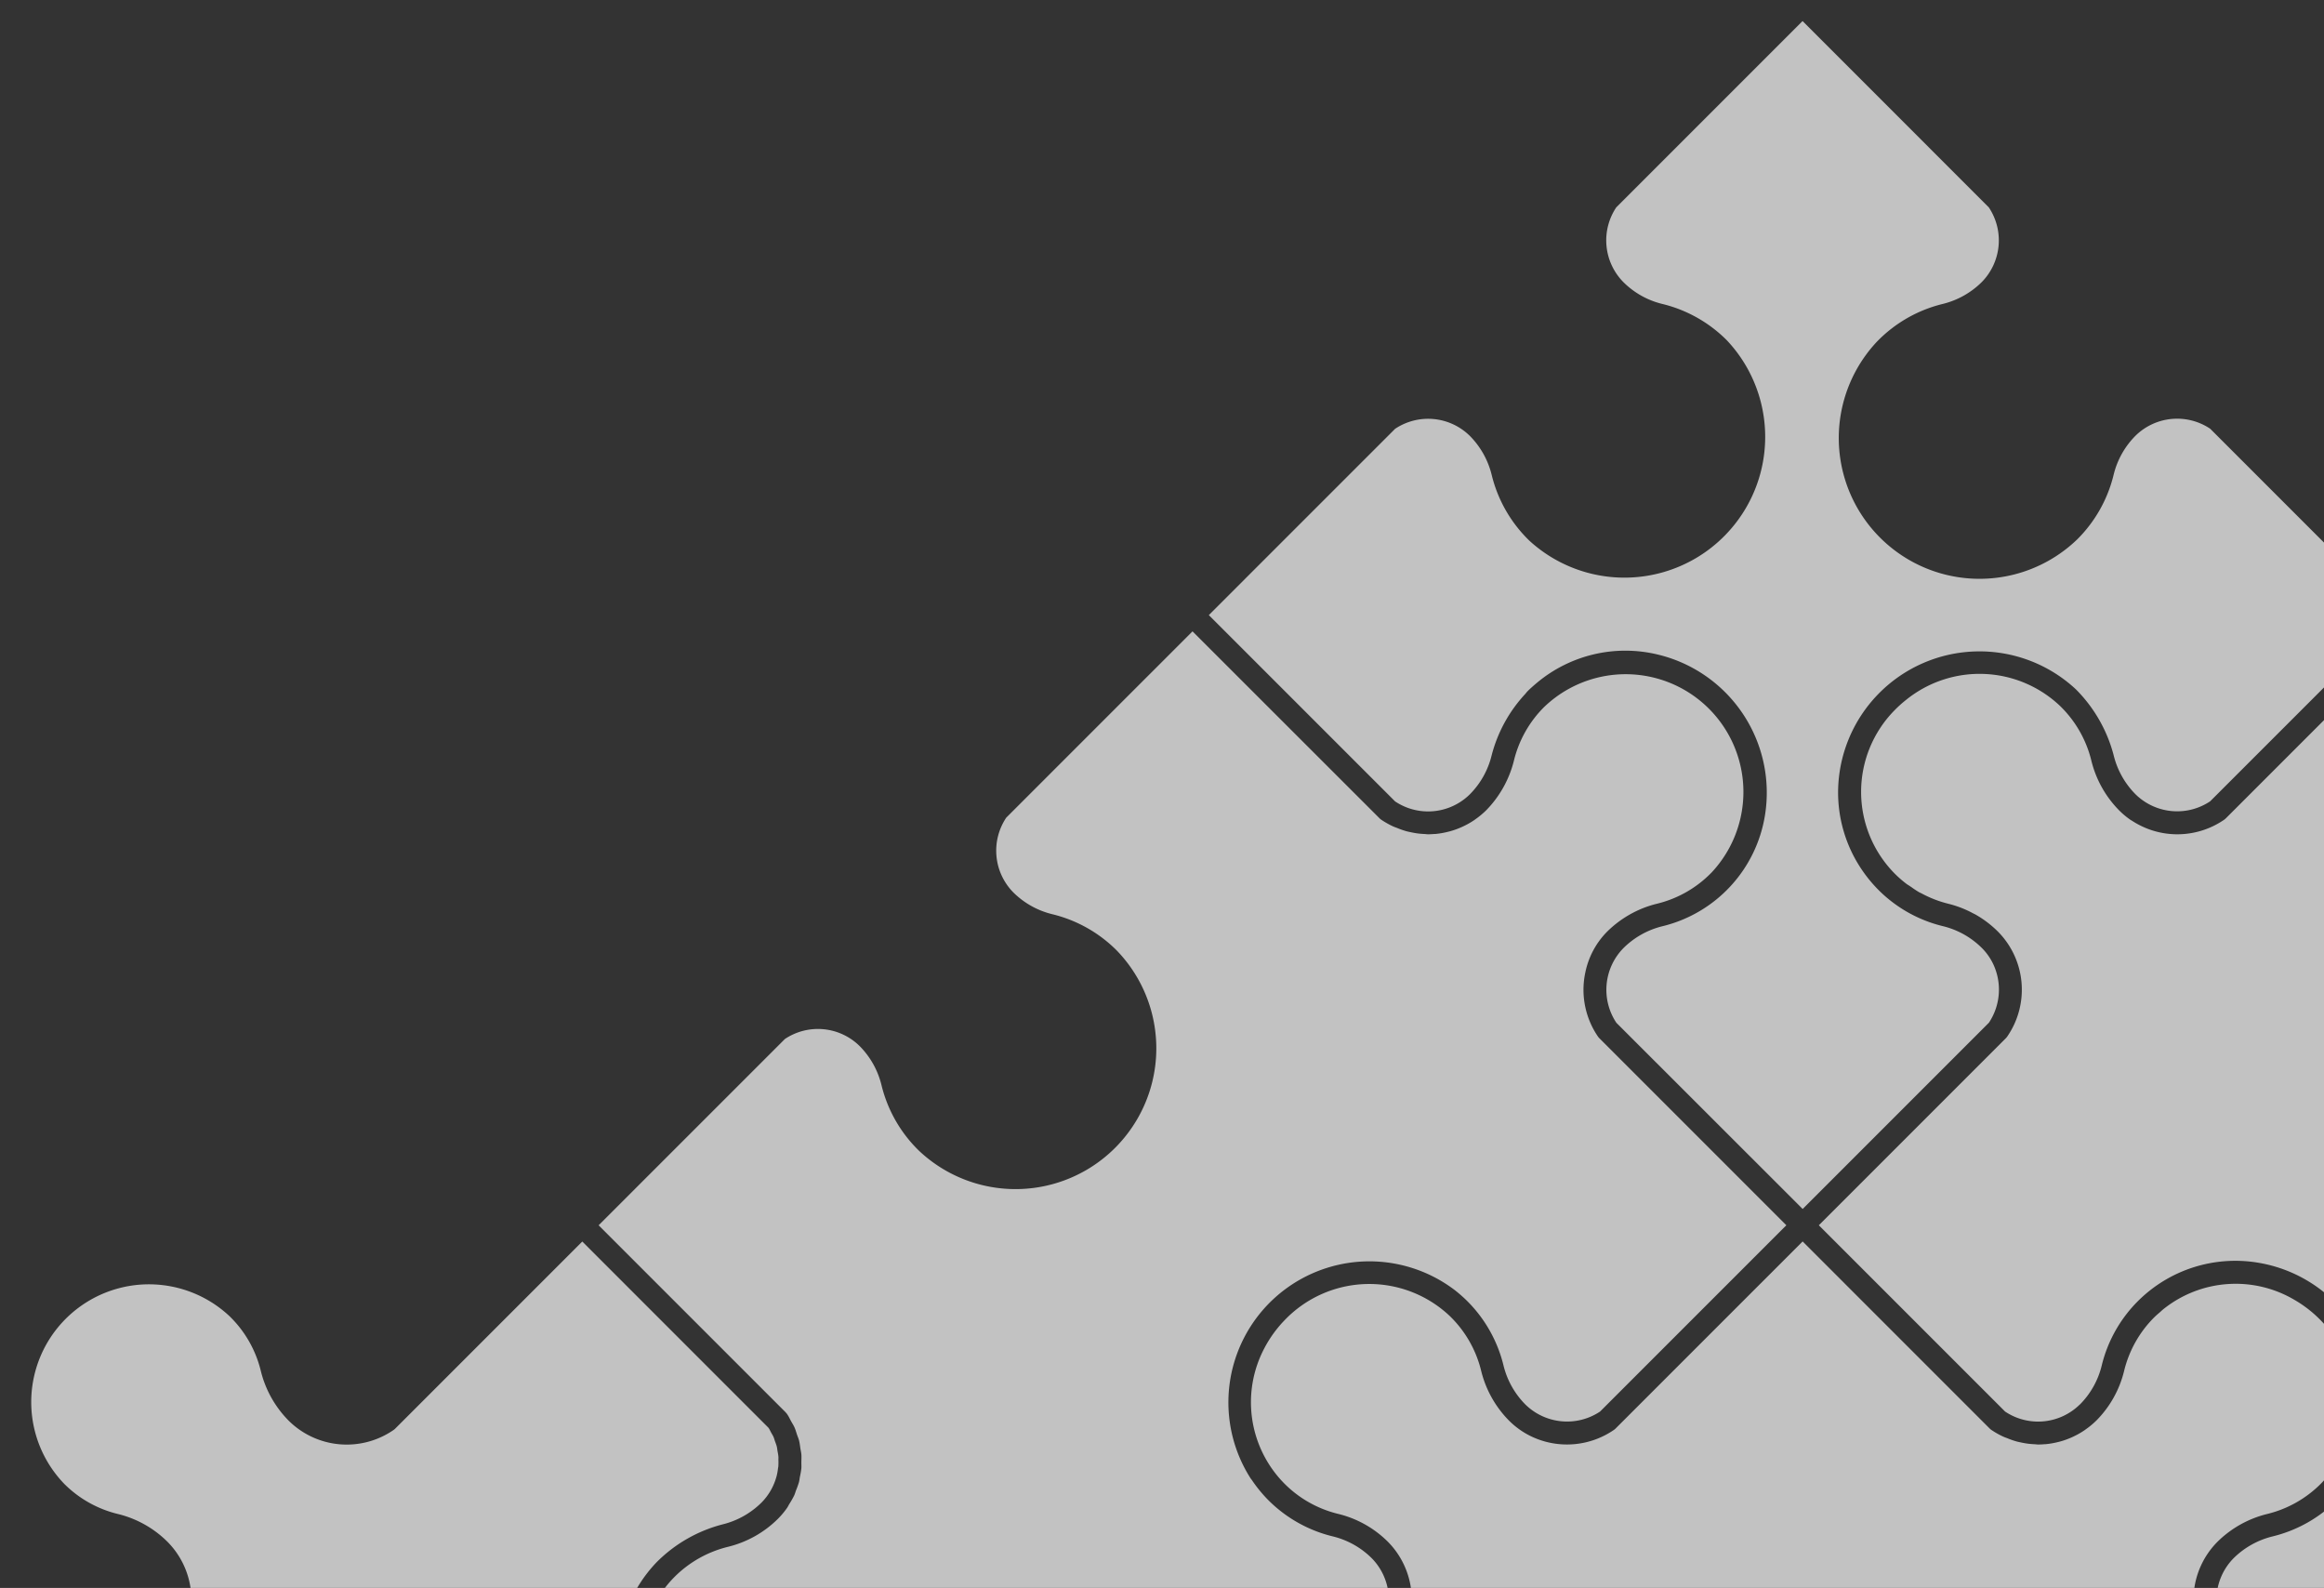
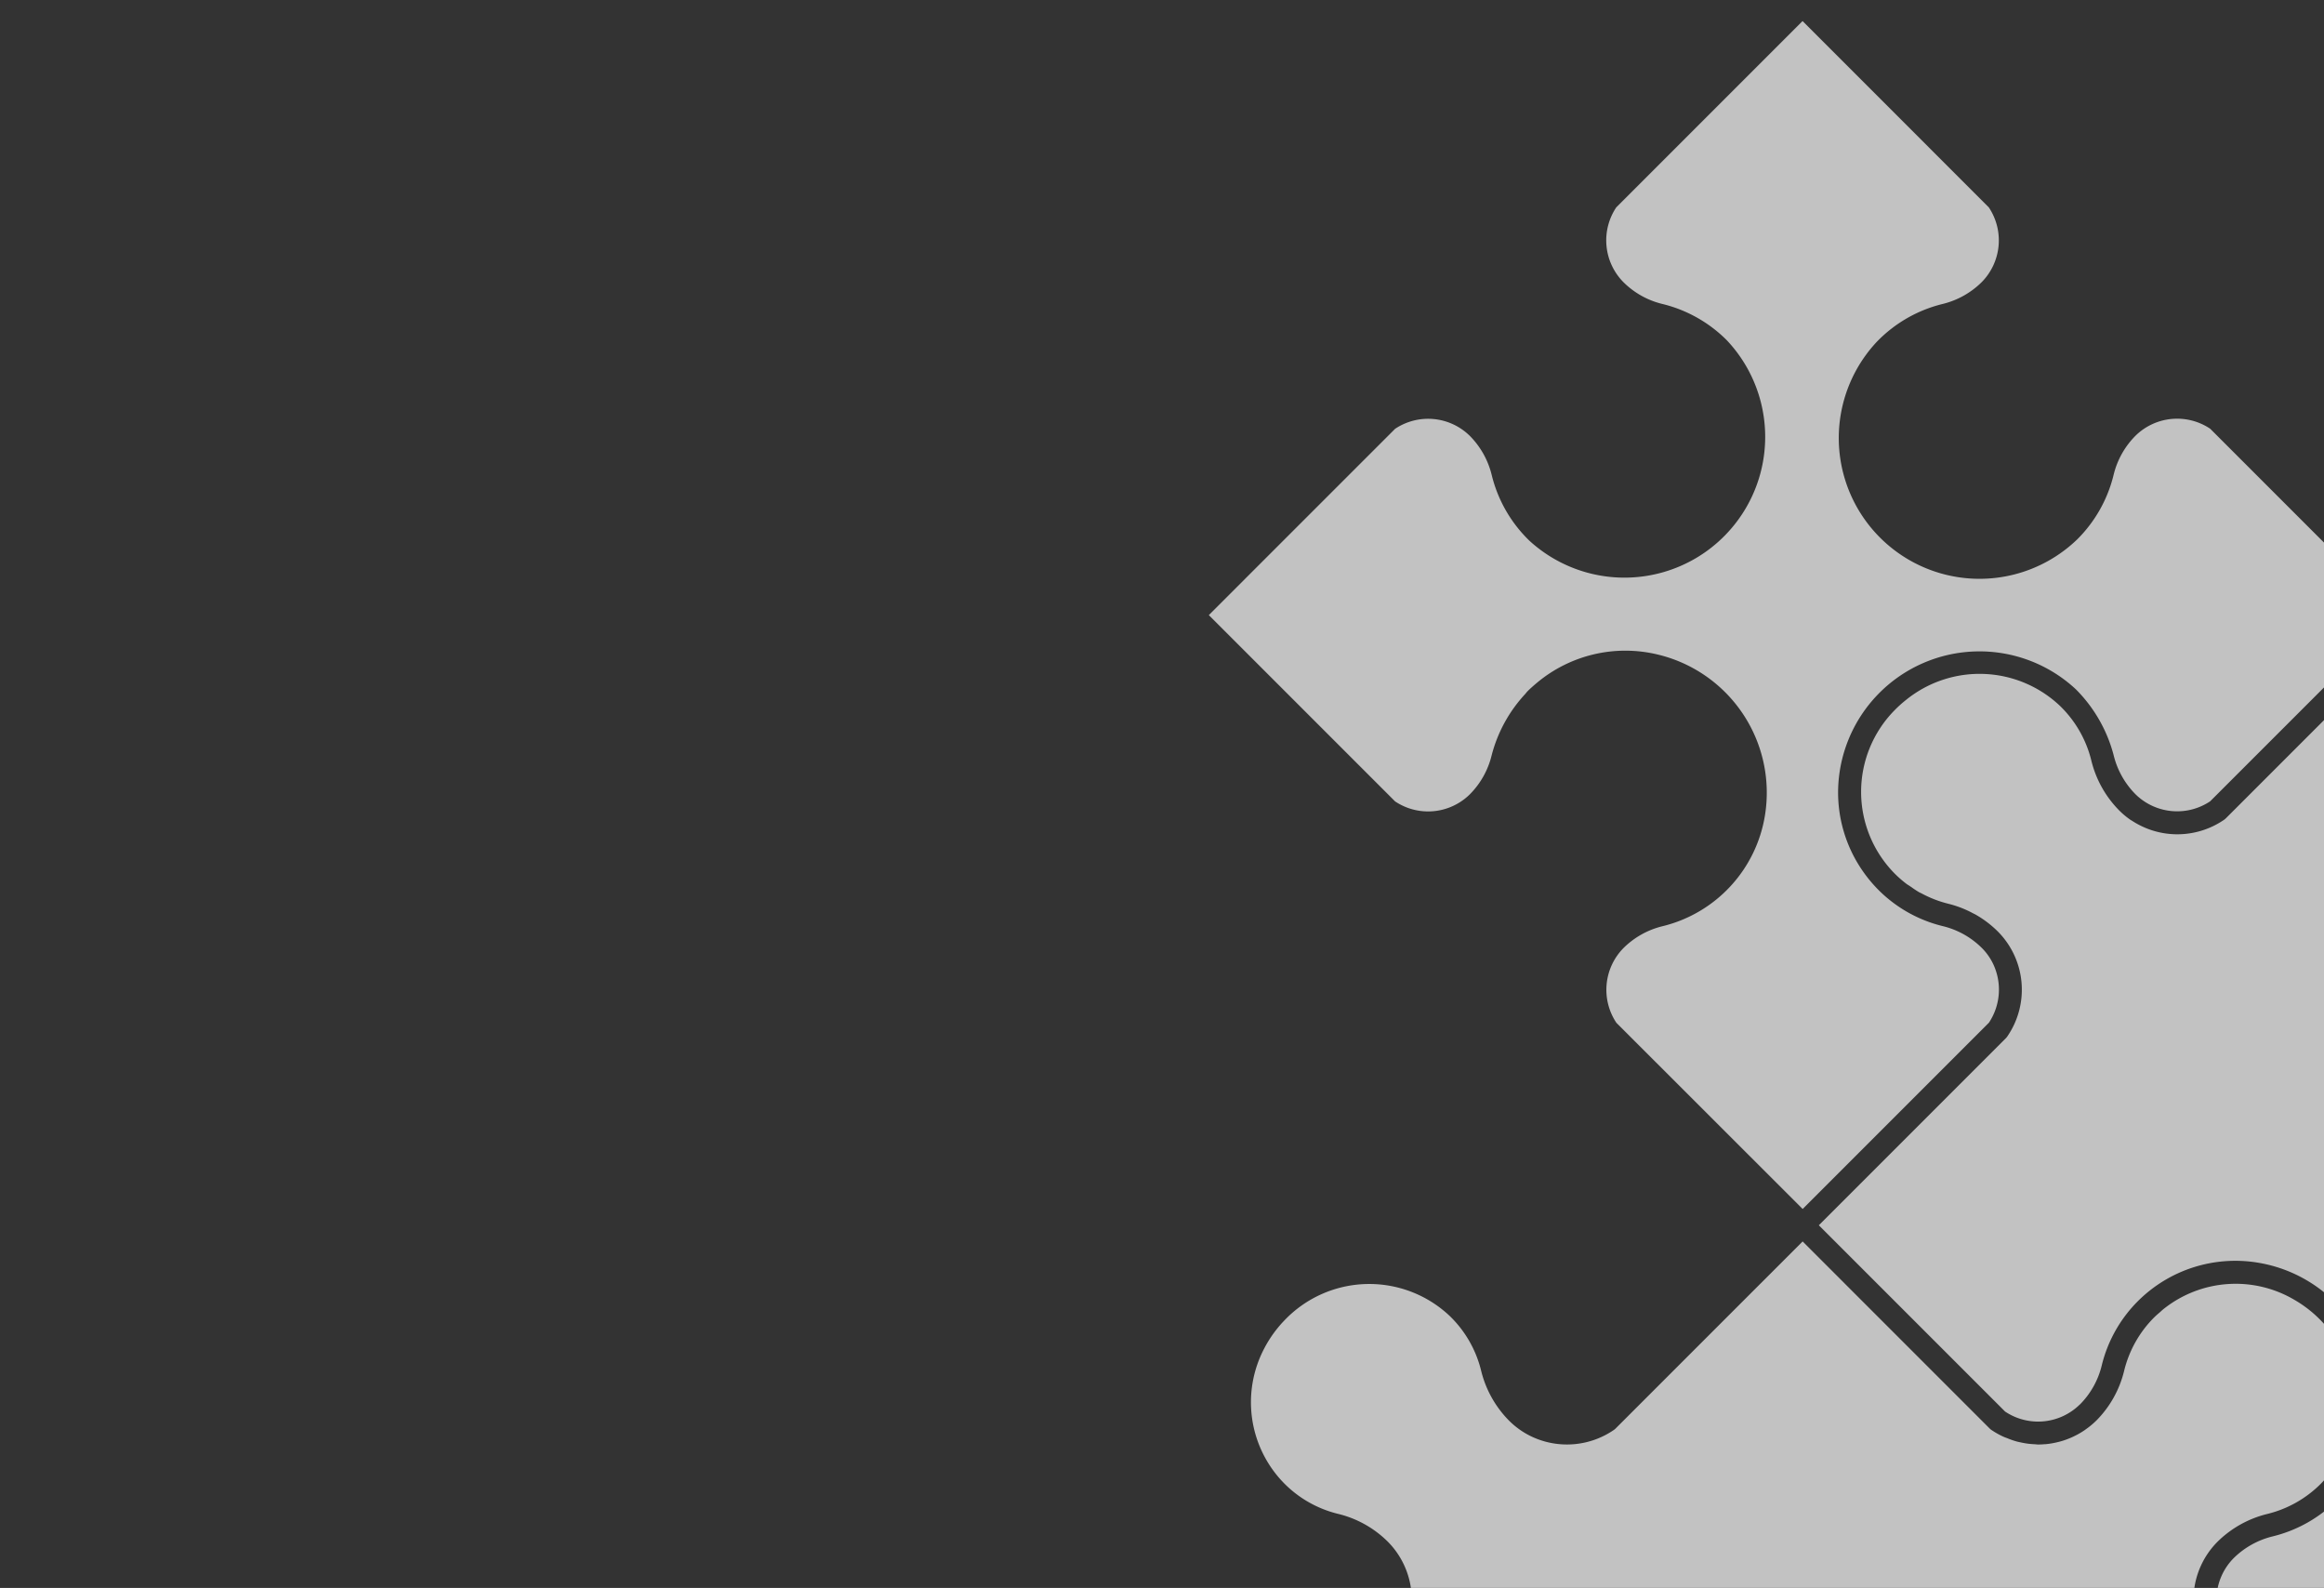
<svg xmlns="http://www.w3.org/2000/svg" width="202" height="138" viewBox="0 0 202 138">
  <rect x="0" y="0" width="202" height="138" fill="#333333" stroke="none" />
  <defs>
    <clipPath id="a">
      <rect width="202" height="138" transform="translate(1718 4386.745)" fill="none" />
    </clipPath>
    <clipPath id="b">
      <rect width="229" height="162" transform="translate(1521 4052)" fill="#fff" stroke="#707070" stroke-width="1" />
    </clipPath>
  </defs>
  <g transform="translate(-1718 -4386.745)" clip-path="url(#a)">
    <g transform="translate(170 310.745)" opacity="0.7" clip-path="url(#b)">
      <path d="M227.119,86.861a7.187,7.187,0,0,1,3.845-1.244,7.078,7.078,0,0,1,5.262,2.039,9.3,9.3,0,0,1,2.439,4.359,9.868,9.868,0,0,0,2.721,4.74,10.183,10.183,0,0,0,14.372-.376,10.46,10.46,0,0,0,1.989-2.942c.064-.143.137-.283.195-.427.042-.105.071-.213.11-.319.072-.2.148-.4.208-.6.042-.147.071-.3.107-.444.04-.166.088-.33.119-.5.021-.105.029-.212.046-.319.034-.21.07-.421.09-.633.011-.114.009-.229.016-.343.013-.2.029-.409.029-.614,0-.122-.013-.244-.018-.365-.007-.2-.009-.4-.028-.592-.009-.086-.027-.17-.037-.256-.029-.231-.056-.463-.1-.692-.022-.116-.057-.229-.084-.345-.046-.2-.087-.394-.144-.589-.04-.134-.094-.264-.139-.4-.059-.172-.112-.346-.181-.515-.049-.121-.111-.237-.165-.356-.08-.177-.154-.356-.245-.53-.044-.082-.1-.16-.143-.242-.115-.205-.229-.41-.359-.609-.067-.1-.146-.2-.217-.3-.123-.172-.241-.347-.375-.513-.108-.133-.231-.257-.346-.385s-.218-.256-.338-.377a9.867,9.867,0,0,0-4.656-2.618,9.282,9.282,0,0,1-1.2-.378,9.185,9.185,0,0,1-3.116-2.033,7.264,7.264,0,0,1-.818-9.132,1,1,0,0,1,.117-.141l16.259-16.259L246.146,35.428a5.161,5.161,0,0,0-6.49.611,7.215,7.215,0,0,0-1.9,3.392,11.865,11.865,0,0,1-3.151,5.6,12.234,12.234,0,0,1-17.425-17.167,11.871,11.871,0,0,1,5.705-3.275,7.268,7.268,0,0,0,3.4-1.893,5.166,5.166,0,0,0,.625-6.505L210.718,0,194.459,16.26a1.072,1.072,0,0,1-.142.118,7.164,7.164,0,0,1-9.106-.8,9.286,9.286,0,0,1-2.44-4.359,9.863,9.863,0,0,0-2.72-4.739,10.234,10.234,0,0,0-14.36,14.575,9.862,9.862,0,0,0,4.654,2.617,9.192,9.192,0,0,1,4.312,2.412,7.17,7.17,0,0,1,.818,9.131,1.064,1.064,0,0,1-.117.142L159.1,51.619l16.191,16.19a5.287,5.287,0,0,0,5.8-.035,4.987,4.987,0,0,0,.69-.575,7.222,7.222,0,0,0,1.9-3.393,11.839,11.839,0,0,1,3.15-5.6A12.234,12.234,0,0,1,204.26,75.373a11.859,11.859,0,0,1-5.705,3.275,7.257,7.257,0,0,0-3.4,1.893,5.165,5.165,0,0,0-.627,6.506l16.19,16.191,16.26-16.259a.991.991,0,0,1,.141-.118" transform="translate(1968.436 4340.168) rotate(180)" fill="#fff" />
      <path d="M198.081,182.771a9.848,9.848,0,0,0,4.739-2.721,10.234,10.234,0,0,0-14.575-14.36,9.861,9.861,0,0,0-2.617,4.655,9.2,9.2,0,0,1-1.592,3.366,9.073,9.073,0,0,1-.819.946l-.025.025a7.125,7.125,0,0,1-6.707,1.854,7.2,7.2,0,0,1-2.4-1.06,1.131,1.131,0,0,1-.141-.118L157.685,159.1,141.494,175.29a5.159,5.159,0,0,0,.611,6.49,7.216,7.216,0,0,0,3.392,1.9,11.855,11.855,0,0,1,5.6,3.15,12.234,12.234,0,0,1-17.167,17.425,11.867,11.867,0,0,1-3.275-5.705,7.267,7.267,0,0,0-1.892-3.4,5.168,5.168,0,0,0-6.507-.626l-16.191,16.19,16.26,16.26a.931.931,0,0,1,.117.141,7.165,7.165,0,0,1-.795,9.107,9.3,9.3,0,0,1-4.359,2.439,9.856,9.856,0,0,0-4.74,2.721,10.234,10.234,0,0,0,14.575,14.361,9.872,9.872,0,0,0,2.618-4.656,9.2,9.2,0,0,1,2.412-4.312,7.174,7.174,0,0,1,9.131-.819,1.144,1.144,0,0,1,.141.118l16.259,16.259,16.19-16.191a5.162,5.162,0,0,0-.61-6.491,7.233,7.233,0,0,0-3.392-1.9,11.863,11.863,0,0,1-5.6-3.15,12.233,12.233,0,0,1,17.166-17.425,11.863,11.863,0,0,1,3.276,5.7,7.259,7.259,0,0,0,1.893,3.4,5.164,5.164,0,0,0,6.505.626l16.192-16.19-16.26-16.259a.993.993,0,0,1-.117-.142,7.164,7.164,0,0,1,.795-9.107,9.291,9.291,0,0,1,4.359-2.439" transform="translate(1968.436 4340.168) rotate(180)" fill="#fff" />
-       <path d="M300.593,122.257a5.161,5.161,0,0,0,.611,6.491,7.223,7.223,0,0,0,3.392,1.9,11.868,11.868,0,0,1,5.6,3.15,12.3,12.3,0,0,1,1.434,1.753c.03.044.067.086.1.131a12.258,12.258,0,0,1-17.763,16.352q-.481-.378-.934-.811a11.853,11.853,0,0,1-3.275-5.7,7.268,7.268,0,0,0-1.893-3.4,5.169,5.169,0,0,0-6.506-.626l-16.191,16.19,16.26,16.26a.932.932,0,0,1,.117.141,7.189,7.189,0,0,1,1.1,5.55,7.044,7.044,0,0,1-1.892,3.557,9.328,9.328,0,0,1-3.159,2.061,9.2,9.2,0,0,1-1.2.378,9.857,9.857,0,0,0-4.739,2.721,10.234,10.234,0,0,0,14.573,14.362,9.865,9.865,0,0,0,2.62-4.657,9.416,9.416,0,0,1,2.411-4.312,7.184,7.184,0,0,1,.9-.752c.041-.03.081-.062.123-.091a7.139,7.139,0,0,1,.948-.541l.173-.08a7.061,7.061,0,0,1,1.006-.361c.054-.015.109-.027.163-.04a7.14,7.14,0,0,1,1.083-.19c.022,0,.044,0,.066,0,.195-.016.391-.029.587-.029.112,0,.223.02.335.025.152.007.3.017.454.034a6.9,6.9,0,0,1,.711.12c.144.03.288.057.43.1a7.089,7.089,0,0,1,.749.264c.119.048.239.085.356.139a7.322,7.322,0,0,1,1.045.59.939.939,0,0,1,.141.118L316.784,209.3l16.19-16.191a5.162,5.162,0,0,0-.61-6.491,7.23,7.23,0,0,0-3.393-1.9,11.855,11.855,0,0,1-5.6-3.15,12.234,12.234,0,0,1,17.167-17.425,11.861,11.861,0,0,1,3.276,5.705,7.267,7.267,0,0,0,1.892,3.4,5.164,5.164,0,0,0,6.506.626l16.192-16.19-16.26-16.26c-.01-.01-.016-.022-.026-.033a.824.824,0,0,1-.089-.107c-.006-.008-.008-.016-.013-.023s-.015-.017-.021-.026c-.125-.186-.214-.385-.32-.578-.093-.169-.2-.333-.282-.507-.1-.214-.158-.438-.232-.658-.058-.171-.133-.339-.178-.513-.059-.23-.082-.465-.118-.7-.026-.169-.069-.337-.083-.507-.019-.242,0-.483,0-.724,0-.164-.012-.328,0-.491a7.153,7.153,0,0,1,.125-.724c.031-.157.043-.316.084-.471a6.917,6.917,0,0,1,.255-.715c.054-.143.091-.292.155-.432a7.26,7.26,0,0,1,.424-.747c.066-.106.114-.221.185-.324a7.018,7.018,0,0,1,.807-.969,9.3,9.3,0,0,1,4.359-2.439,9.879,9.879,0,0,0,4.739-2.721,10,10,0,0,0,2.783-7.223,10.274,10.274,0,0,0-3.158-7.149,10.105,10.105,0,0,0-14.2.012,9.86,9.86,0,0,0-2.616,4.655,9.281,9.281,0,0,1-.378,1.2c-.062.157-.147.3-.217.457-.1.225-.2.455-.317.67-.015.026-.034.049-.049.075a9.192,9.192,0,0,1-1.45,1.914,7.173,7.173,0,0,1-9.133.819,1.224,1.224,0,0,1-.141-.118l-16.258-16.259Z" transform="translate(1968.436 4340.168) rotate(180)" fill="#fff" />
      <path d="M185.632,145.048a9.864,9.864,0,0,0,2.72,4.739,10.181,10.181,0,0,0,14.372-.376,10.353,10.353,0,0,0,.829-.986q.3-.4.556-.813a10.054,10.054,0,0,0-.652-11.556c-.021-.026-.039-.055-.06-.081-.125-.155-.267-.3-.4-.449-.1-.1-.182-.213-.282-.314a9.881,9.881,0,0,0-4.655-2.618,9.185,9.185,0,0,1-4.312-2.411,7.171,7.171,0,0,1-.818-9.132,1.122,1.122,0,0,1,.117-.141L209.3,104.652,193.046,88.394a1.05,1.05,0,0,1-.118-.141,7.2,7.2,0,0,1-1.1-2.625,7.109,7.109,0,0,1,1.892-6.484,9.3,9.3,0,0,1,4.36-2.44,9.864,9.864,0,0,0,4.739-2.72,10.234,10.234,0,0,0-14.576-14.36,9.856,9.856,0,0,0-2.616,4.654,9.187,9.187,0,0,1-2.412,4.312,7.172,7.172,0,0,1-9.132.819.939.939,0,0,1-.141-.118L157.685,53.033,141.426,69.291a.932.932,0,0,1-.141.117,7.167,7.167,0,0,1-9.109-.794,9.3,9.3,0,0,1-2.439-4.358,9.857,9.857,0,0,0-2.72-4.74,10.234,10.234,0,0,0-14.36,14.576,9.865,9.865,0,0,0,4.655,2.617,9.2,9.2,0,0,1,4.312,2.411,7.173,7.173,0,0,1,.818,9.132,1.05,1.05,0,0,1-.118.141l-16.258,16.259,16.191,16.19a5.159,5.159,0,0,0,6.49-.611,7.225,7.225,0,0,0,1.9-3.391,11.871,11.871,0,0,1,3.15-5.6A12.234,12.234,0,0,1,151.227,128.4a11.861,11.861,0,0,1-5.705,3.276,7.275,7.275,0,0,0-3.4,1.892,5.167,5.167,0,0,0-.626,6.506l16.191,16.192,16.259-16.26a.931.931,0,0,1,.141-.117,7.175,7.175,0,0,1,8-.089,6.956,6.956,0,0,1,1.1.884,9.3,9.3,0,0,1,2.439,4.359" transform="translate(1968.436 4340.168) rotate(180)" fill="#fff" />
      <path d="M247.561,175.29a5.19,5.19,0,0,0-.4,5.037,5.064,5.064,0,0,0,1.011,1.453,7.216,7.216,0,0,0,3.392,1.9,11.851,11.851,0,0,1,5.6,3.15,12.206,12.206,0,0,1,1.53,1.884,11.967,11.967,0,0,1,1.977,6.57A12.291,12.291,0,0,1,240,204.26a12.628,12.628,0,0,1-3.276-5.705,7.251,7.251,0,0,0-1.892-3.4,5.162,5.162,0,0,0-6.5-.626l-16.192,16.19,16.19,16.191a5.162,5.162,0,0,0,6.491-.611,7.215,7.215,0,0,0,1.9-3.392,11.863,11.863,0,0,1,3.15-5.6,12.234,12.234,0,0,1,17.425,17.167,11.87,11.87,0,0,1-5.7,3.275,7.267,7.267,0,0,0-3.4,1.893,5.163,5.163,0,0,0-.625,6.505l16.189,16.192,16.191-16.191a5.159,5.159,0,0,0-.611-6.49l-.02-.02a7.187,7.187,0,0,0-3.372-1.885,11.863,11.863,0,0,1-5.6-3.15A12.234,12.234,0,0,1,287.5,217.176a11.853,11.853,0,0,1,3.275,5.7,7.276,7.276,0,0,0,1.893,3.4,5.165,5.165,0,0,0,6.506.626l16.192-16.19-16.191-16.191a5.162,5.162,0,0,0-6.491.611,7.223,7.223,0,0,0-1.9,3.392,12.375,12.375,0,0,1-2.889,5.3c-.09.1-.167.206-.261.3h0c-.248.245-.507.47-.768.689a11.978,11.978,0,0,1-10.511,2.474,12.344,12.344,0,0,1-9.323-14.008,11.857,11.857,0,0,1,8.883-9.6,7.262,7.262,0,0,0,3.4-1.893,5.166,5.166,0,0,0,.626-6.506L263.75,159.1Z" transform="translate(1968.436 4340.168) rotate(180)" fill="#fff" />
      <path d="M239.656,142.106a7.214,7.214,0,0,0-1.9,3.392,11.865,11.865,0,0,1-3.151,5.6l0,0a11.987,11.987,0,0,1-10.486,3.327,12.285,12.285,0,0,1-6.937-20.5,11.861,11.861,0,0,1,5.705-3.276,7.272,7.272,0,0,0,3.4-1.892,5.166,5.166,0,0,0,.626-6.506l-16.19-16.191-16.19,16.19a5.162,5.162,0,0,0,.61,6.491,7.231,7.231,0,0,0,3.393,1.9,11.86,11.86,0,0,1,5.6,3.15l0,0a12.016,12.016,0,0,1,2.65,12.938,12.441,12.441,0,0,1-2.618,4.056,12.184,12.184,0,0,1-17.2.429,11.87,11.87,0,0,1-3.276-5.705,7.267,7.267,0,0,0-1.892-3.4,5.166,5.166,0,0,0-6.506-.626L159.1,157.686l16.191,16.19a5.176,5.176,0,0,0,5.774-.02c.008-.006.018-.009.026-.015.1-.068.184-.156.278-.232a4.953,4.953,0,0,0,.413-.344,7.223,7.223,0,0,0,1.9-3.392,11.855,11.855,0,0,1,3.15-5.6,12.234,12.234,0,0,1,17.425,17.167,11.851,11.851,0,0,1-5.705,3.275,7.274,7.274,0,0,0-3.4,1.893,5.132,5.132,0,0,0-1.483,4.005,5.222,5.222,0,0,0,.856,2.5l16.19,16.191,16.259-16.259a1.042,1.042,0,0,1,.141-.117,7.18,7.18,0,0,1,8.014-.084c.04.027.084.043.123.071a6.983,6.983,0,0,1,.971.808,9.286,9.286,0,0,1,2.439,4.359,9.873,9.873,0,0,0,2.721,4.739,10.159,10.159,0,0,0,13.4.505,10.336,10.336,0,0,0,.976-.881,10.1,10.1,0,0,0-.012-14.2,9.864,9.864,0,0,0-1.018-.889c-.1-.078-.217-.138-.323-.212-.263-.183-.524-.37-.8-.527-.055-.031-.116-.051-.171-.081a9.92,9.92,0,0,0-2.34-.908,9.161,9.161,0,0,1-2.2-.855c-.038-.021-.08-.035-.118-.056a9.154,9.154,0,0,1-1.99-1.5,7.173,7.173,0,0,1-.818-9.132,1.123,1.123,0,0,1,.117-.141l16.259-16.258-16.191-16.191a5.162,5.162,0,0,0-6.49.611" transform="translate(1968.436 4340.168) rotate(180)" fill="#fff" />
      <path d="M86.862,88.253a7.165,7.165,0,0,1,.793-9.108,9.292,9.292,0,0,1,4.36-2.44,9.857,9.857,0,0,0,4.739-2.721A10.234,10.234,0,0,0,82.178,59.625a9.852,9.852,0,0,0-2.616,4.654,9.212,9.212,0,0,1-2.411,4.312,7.172,7.172,0,0,1-9.133.818,1.055,1.055,0,0,1-.141-.117L51.619,53.033,35.428,69.224a5.161,5.161,0,0,0,.611,6.491,7.232,7.232,0,0,0,3.392,1.9,11.854,11.854,0,0,1,5.6,3.15A12.234,12.234,0,0,1,27.865,98.194a11.851,11.851,0,0,1-3.275-5.705,7.269,7.269,0,0,0-1.893-3.4,5.169,5.169,0,0,0-6.506-.626L0,104.652l16.191,16.191a5.159,5.159,0,0,0,6.49-.611,7.215,7.215,0,0,0,1.9-3.392,11.855,11.855,0,0,1,3.151-5.6A12.233,12.233,0,0,1,45.16,128.406a11.86,11.86,0,0,1-5.7,3.275,7.267,7.267,0,0,0-3.4,1.892,5.165,5.165,0,0,0-.626,6.507l16.19,16.191,16.259-16.259a1,1,0,0,1,.142-.118,7.163,7.163,0,0,1,9.107.795,9.3,9.3,0,0,1,2.439,4.359,9.862,9.862,0,0,0,2.72,4.74,10.234,10.234,0,0,0,14.362-14.575,9.87,9.87,0,0,0-4.657-2.618,9.2,9.2,0,0,1-4.311-2.411,7.172,7.172,0,0,1-.819-9.132.939.939,0,0,1,.118-.141l16.258-16.259L86.98,88.394a.991.991,0,0,1-.118-.141" transform="translate(1968.436 4340.168) rotate(180)" fill="#fff" />
      <path d="M228.509,121.053a7.164,7.164,0,0,1-.795,9.107,9.3,9.3,0,0,1-4.359,2.439,9.876,9.876,0,0,0-4.74,2.721,10.183,10.183,0,0,0,.376,14.372A10.514,10.514,0,0,0,221,151.2a10.049,10.049,0,0,0,11.43-.833c.088-.071.169-.153.255-.228.171-.148.344-.293.507-.455a9.862,9.862,0,0,0,2.618-4.656,9.2,9.2,0,0,1,2.411-4.312l.007-.005a7.129,7.129,0,0,1,.894-.746c.043-.03.083-.063.127-.092a7,7,0,0,1,.946-.54c.058-.028.115-.055.173-.081a7.2,7.2,0,0,1,1.007-.362l.161-.039a7.175,7.175,0,0,1,1.086-.19l.06,0c.2-.017.394-.029.592-.029.112,0,.224.02.336.025.151.007.3.017.452.034.239.026.475.069.712.119.144.031.288.058.43.1a7.37,7.37,0,0,1,.747.263c.119.048.24.086.357.14a7.213,7.213,0,0,1,1.045.59,1,1,0,0,1,.141.117l16.259,16.259,16.258-16.258a1.01,1.01,0,0,1,.142-.118,7.2,7.2,0,0,1,7.063-.624,6.971,6.971,0,0,1,1.074.61,7.054,7.054,0,0,1,.971.808,9.3,9.3,0,0,1,2.439,4.36,9.873,9.873,0,0,0,2.721,4.739,10.181,10.181,0,0,0,14.372-.376q.365-.378.683-.781a10.47,10.47,0,0,0,1.091-1.692,10.045,10.045,0,0,0-1.786-11.727,9.865,9.865,0,0,0-4.655-2.617,9.2,9.2,0,0,1-4.312-2.411,7.172,7.172,0,0,1-.818-9.132.938.938,0,0,1,.118-.141l16.258-16.259-16.191-16.19a5.157,5.157,0,0,0-6.49.611,7.225,7.225,0,0,0-1.9,3.392,11.859,11.859,0,0,1-3.15,5.6A12.234,12.234,0,0,1,270.209,80.9a11.866,11.866,0,0,1,5.7-3.276,7.267,7.267,0,0,0,3.4-1.892,5.166,5.166,0,0,0,.626-6.506l-16.19-16.192-16.19,16.191a5.161,5.161,0,0,0,.611,6.491,7.214,7.214,0,0,0,3.392,1.9,11.864,11.864,0,0,1,5.6,3.15l0,0a12.046,12.046,0,0,1,1.555,15.071,12.632,12.632,0,0,1-1.523,1.923,12.186,12.186,0,0,1-17.2.428,11.869,11.869,0,0,1-3.275-5.7,7.262,7.262,0,0,0-1.892-3.4,5.169,5.169,0,0,0-6.507-.627l-16.191,16.19,16.259,16.259a1,1,0,0,1,.118.142" transform="translate(1968.436 4340.168) rotate(180)" fill="#fff" />
-       <path d="M340.879,120.232a7.223,7.223,0,0,0,1.9-3.392,11.861,11.861,0,0,1,3.151-5.6,12.093,12.093,0,0,1,17-.035,12.273,12.273,0,0,1,3.77,8.552,12,12,0,0,1-3.342,8.65,12.507,12.507,0,0,1-5.7,3.276,7.267,7.267,0,0,0-3.4,1.892,5.111,5.111,0,0,0-1.306,2.25c0,.011-.009.021-.012.032a5.289,5.289,0,0,0-.128.707c-.006.049-.022.1-.026.148a5.181,5.181,0,0,0-.007.6c0,.091-.01.181,0,.271.012.166.05.329.078.494.021.123.029.248.059.371.039.156.1.307.156.46.044.126.075.256.129.38s.144.263.215.394.134.273.22.4l16.188,16.191,16.26-16.26a.983.983,0,0,1,.141-.117,7.163,7.163,0,0,1,9.107.795,9.29,9.29,0,0,1,2.44,4.359,9.863,9.863,0,0,0,2.72,4.739,10.234,10.234,0,0,0,14.361-14.575,9.872,9.872,0,0,0-4.655-2.618,9.185,9.185,0,0,1-4.312-2.411,7.171,7.171,0,0,1-.818-9.132.972.972,0,0,1,.117-.141l16.259-16.259L405.177,88.395a.992.992,0,0,1-.117-.142,7.164,7.164,0,0,1,.794-9.108,9.3,9.3,0,0,1,4.359-2.44,9.864,9.864,0,0,0,4.739-2.72,10.234,10.234,0,0,0-14.576-14.36,9.87,9.87,0,0,0-2.617,4.654,9.185,9.185,0,0,1-2.411,4.312,7.169,7.169,0,0,1-9.132.818.97.97,0,0,1-.141-.117L369.816,53.034l-16.19,16.19a5.161,5.161,0,0,0,.611,6.491,7.223,7.223,0,0,0,3.392,1.9,11.856,11.856,0,0,1,5.6,3.151,12.233,12.233,0,0,1-17.167,17.424,11.852,11.852,0,0,1-3.275-5.705,7.279,7.279,0,0,0-1.893-3.4,5.169,5.169,0,0,0-6.506-.627L318.2,104.652l16.19,16.191a5.161,5.161,0,0,0,6.491-.611" transform="translate(1968.436 4340.168) rotate(180)" fill="#fff" />
    </g>
  </g>
</svg>